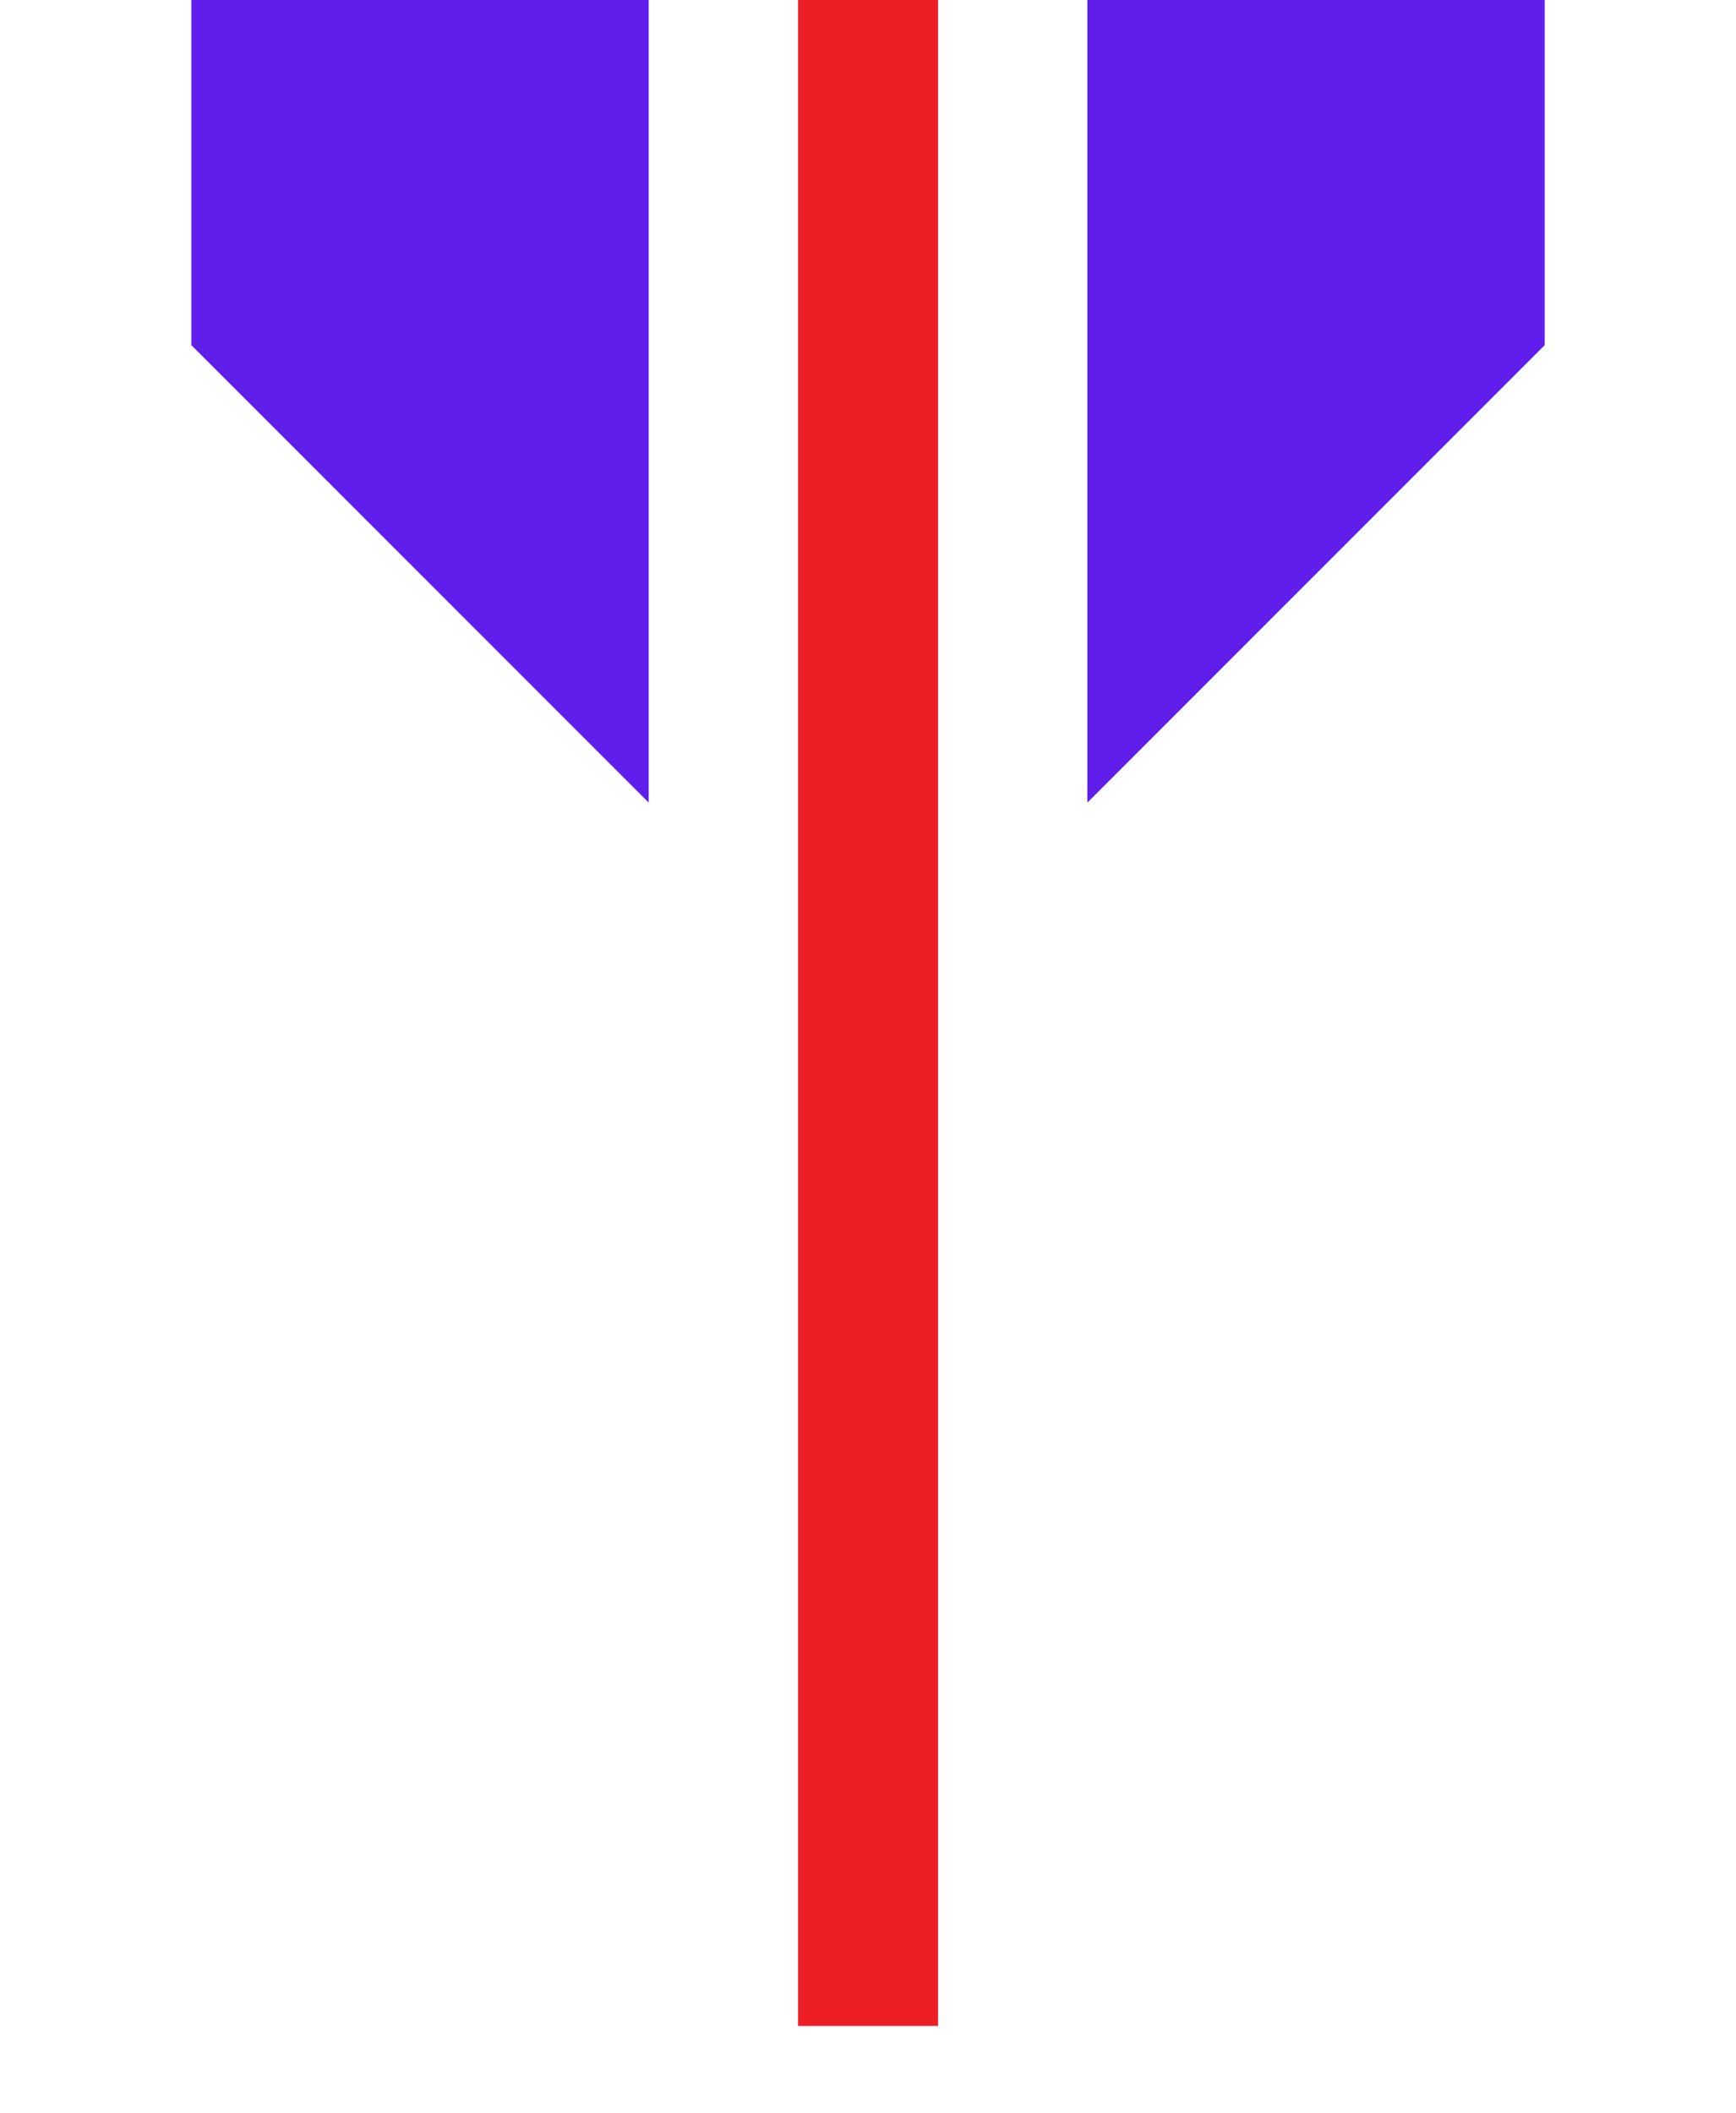
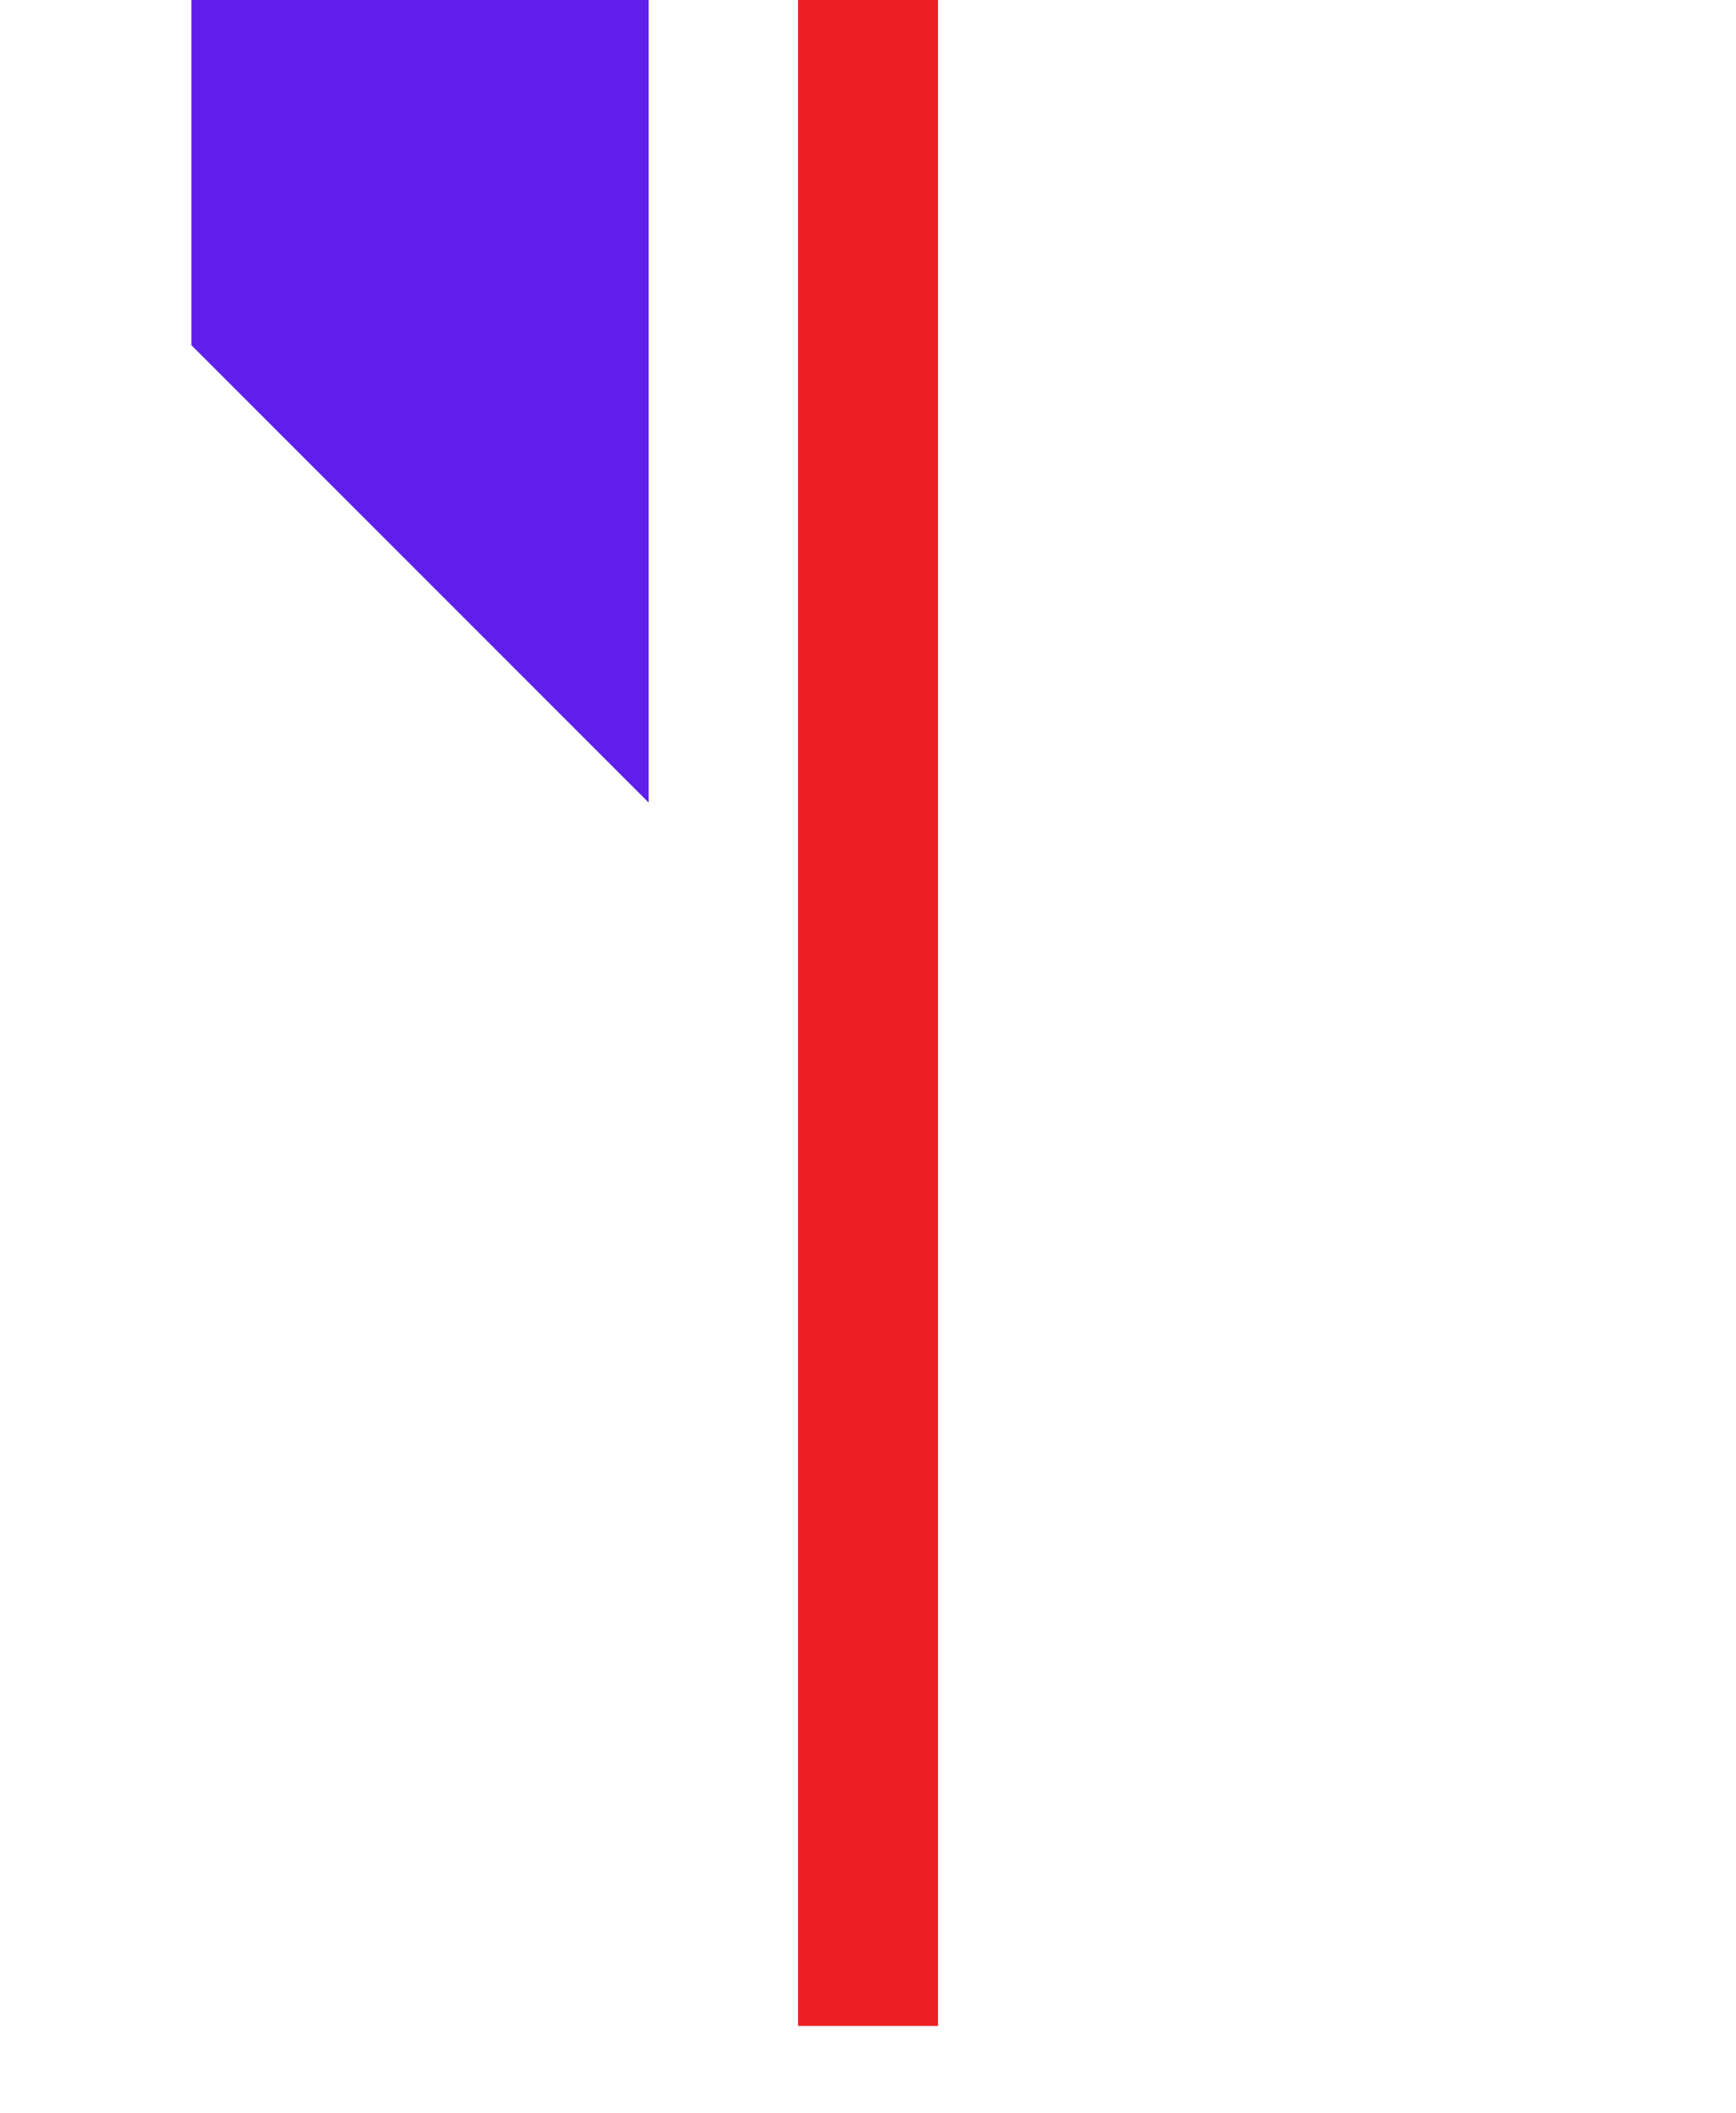
<svg xmlns="http://www.w3.org/2000/svg" width="60" height="73" viewBox="0 0 60 73" fill="none">
  <path d="M6.613 0V11.925L22.42 27.732V0H6.613Z" fill="#601EED" />
-   <path d="M37.582 0V27.732L53.389 11.925V0H37.582Z" fill="#601EED" />
  <path d="M32.421 0H27.582V70H32.421V0Z" fill="#ED1E24" />
</svg>